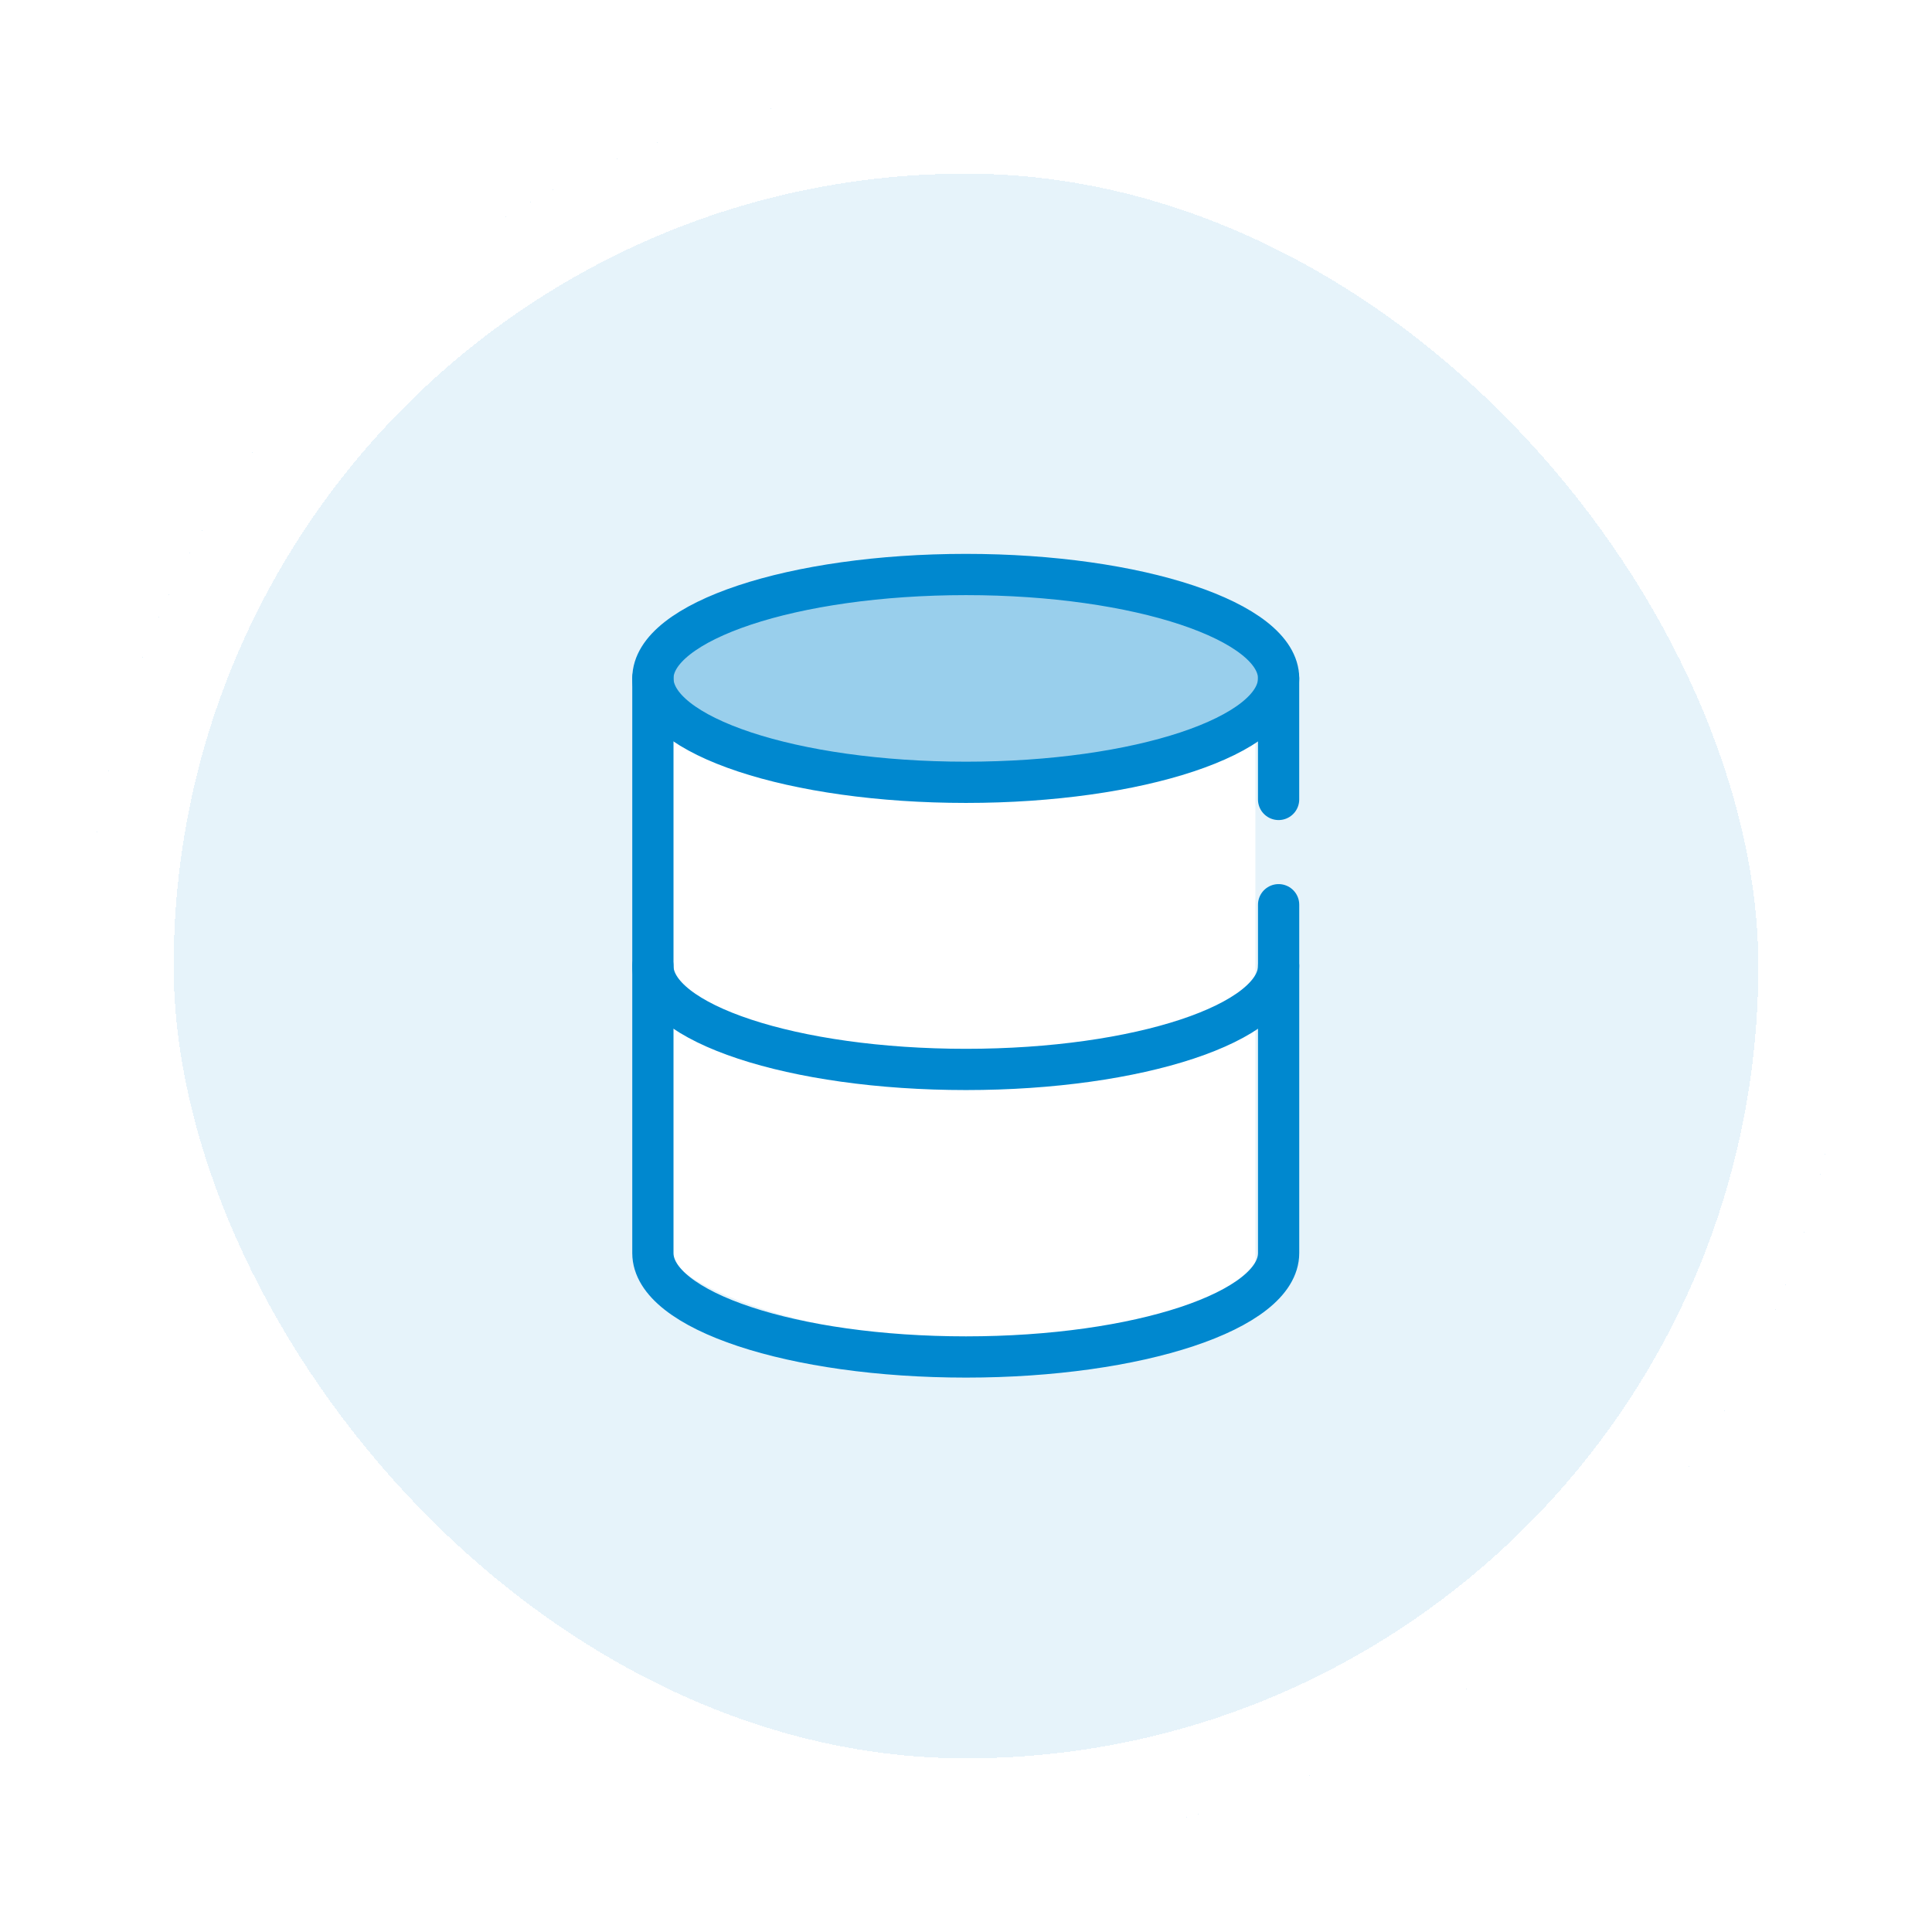
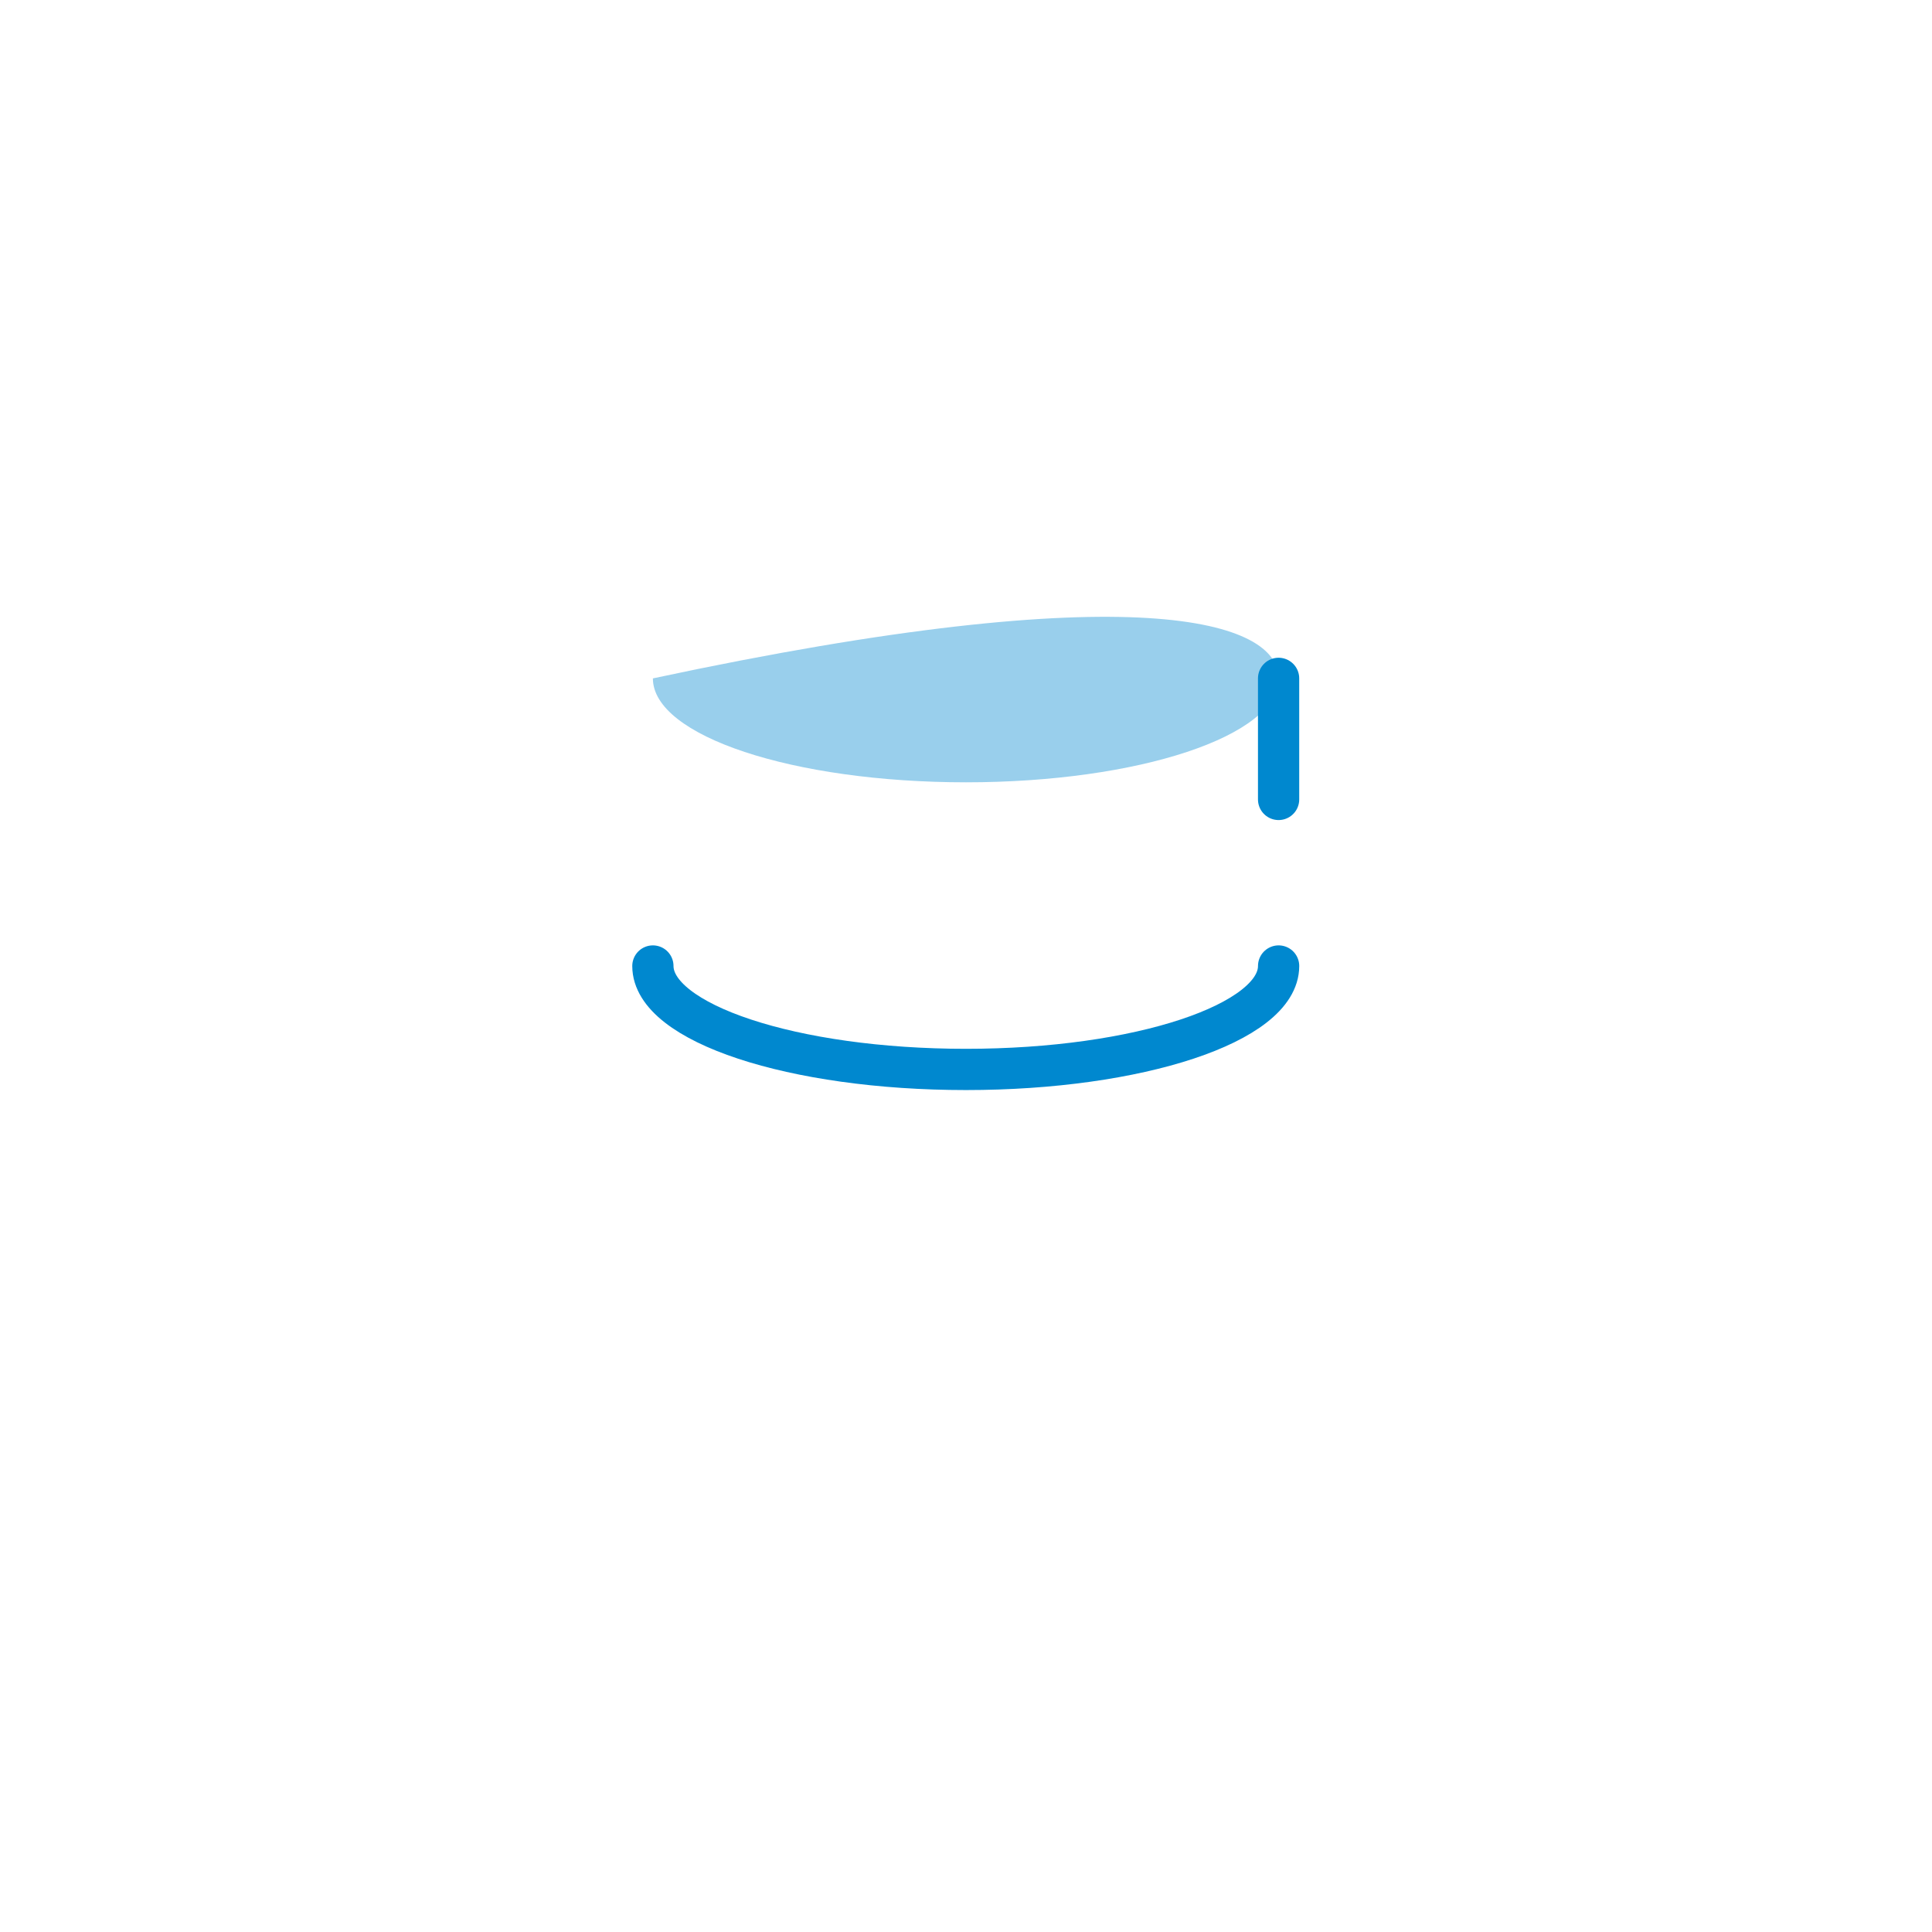
<svg xmlns="http://www.w3.org/2000/svg" width="89" height="89" viewBox="0 0 89 89" fill="none">
  <g filter="url(#filter0_d_2963_44691)">
-     <rect x="4" y="2" width="81" height="81" rx="40.5" fill="#0088CF" fill-opacity="0.1" shape-rendering="crispEdges" />
-     <rect x="6" y="4" width="77" height="77" rx="38.5" stroke="white" stroke-width="4" shape-rendering="crispEdges" />
    <g clip-path="url(#clip0_2963_44691)">
-       <path d="M57.832 29.641H30.213V54.614C30.213 57.643 38.756 60.117 49.215 60.117L57.832 57.736V29.641Z" fill="white" />
-       <path d="M58.901 29.251C58.901 31.901 52.448 34.038 44.499 34.038C36.529 34.038 30.076 31.901 30.076 29.251C30.076 26.623 36.529 24.465 44.499 24.465C52.448 24.465 58.901 26.623 58.901 29.251Z" fill="#99CFEC" />
-       <path fill-rule="evenodd" clip-rule="evenodd" d="M58.901 29.251C58.901 31.901 52.448 34.038 44.499 34.038C36.529 34.038 30.076 31.901 30.076 29.251C30.076 26.623 36.529 24.465 44.499 24.465C52.448 24.465 58.901 26.623 58.901 29.251Z" stroke="#0088CF" stroke-width="1.9" stroke-miterlimit="10" stroke-linecap="round" stroke-linejoin="round" />
+       <path d="M58.901 29.251C58.901 31.901 52.448 34.038 44.499 34.038C36.529 34.038 30.076 31.901 30.076 29.251C52.448 24.465 58.901 26.623 58.901 29.251Z" fill="#99CFEC" />
      <path d="M58.9 34.827V29.25" stroke="#0088CF" stroke-width="1.9" stroke-miterlimit="10" stroke-linecap="round" stroke-linejoin="round" />
-       <path d="M30.076 29.25V55.724C30.076 58.374 36.529 60.511 44.499 60.511C52.448 60.511 58.901 58.374 58.901 55.724V39.677" stroke="#0088CF" stroke-width="1.9" stroke-miterlimit="10" stroke-linecap="round" stroke-linejoin="round" />
      <path d="M58.901 42.5C58.901 45.128 52.448 47.265 44.499 47.265C36.529 47.265 30.076 45.128 30.076 42.5" stroke="#0088CF" stroke-width="1.9" stroke-miterlimit="10" stroke-linecap="round" stroke-linejoin="round" />
    </g>
  </g>
  <defs>
    <filter id="filter0_d_2963_44691" x="0" y="0" width="89" height="89" filterUnits="userSpaceOnUse" color-interpolation-filters="sRGB">
      <feFlood flood-opacity="0" result="BackgroundImageFix" />
      <feColorMatrix in="SourceAlpha" type="matrix" values="0 0 0 0 0 0 0 0 0 0 0 0 0 0 0 0 0 0 127 0" result="hardAlpha" />
      <feOffset dy="2" />
      <feGaussianBlur stdDeviation="2" />
      <feComposite in2="hardAlpha" operator="out" />
      <feColorMatrix type="matrix" values="0 0 0 0 0 0 0 0 0 0 0 0 0 0 0 0 0 0 0.18 0" />
      <feBlend mode="normal" in2="BackgroundImageFix" result="effect1_dropShadow_2963_44691" />
      <feBlend mode="normal" in="SourceGraphic" in2="effect1_dropShadow_2963_44691" result="shape" />
    </filter>
    <clipPath id="clip0_2963_44691">
      <rect width="40" height="40" fill="white" transform="translate(24.5 22.5)" />
    </clipPath>
  </defs>
</svg>